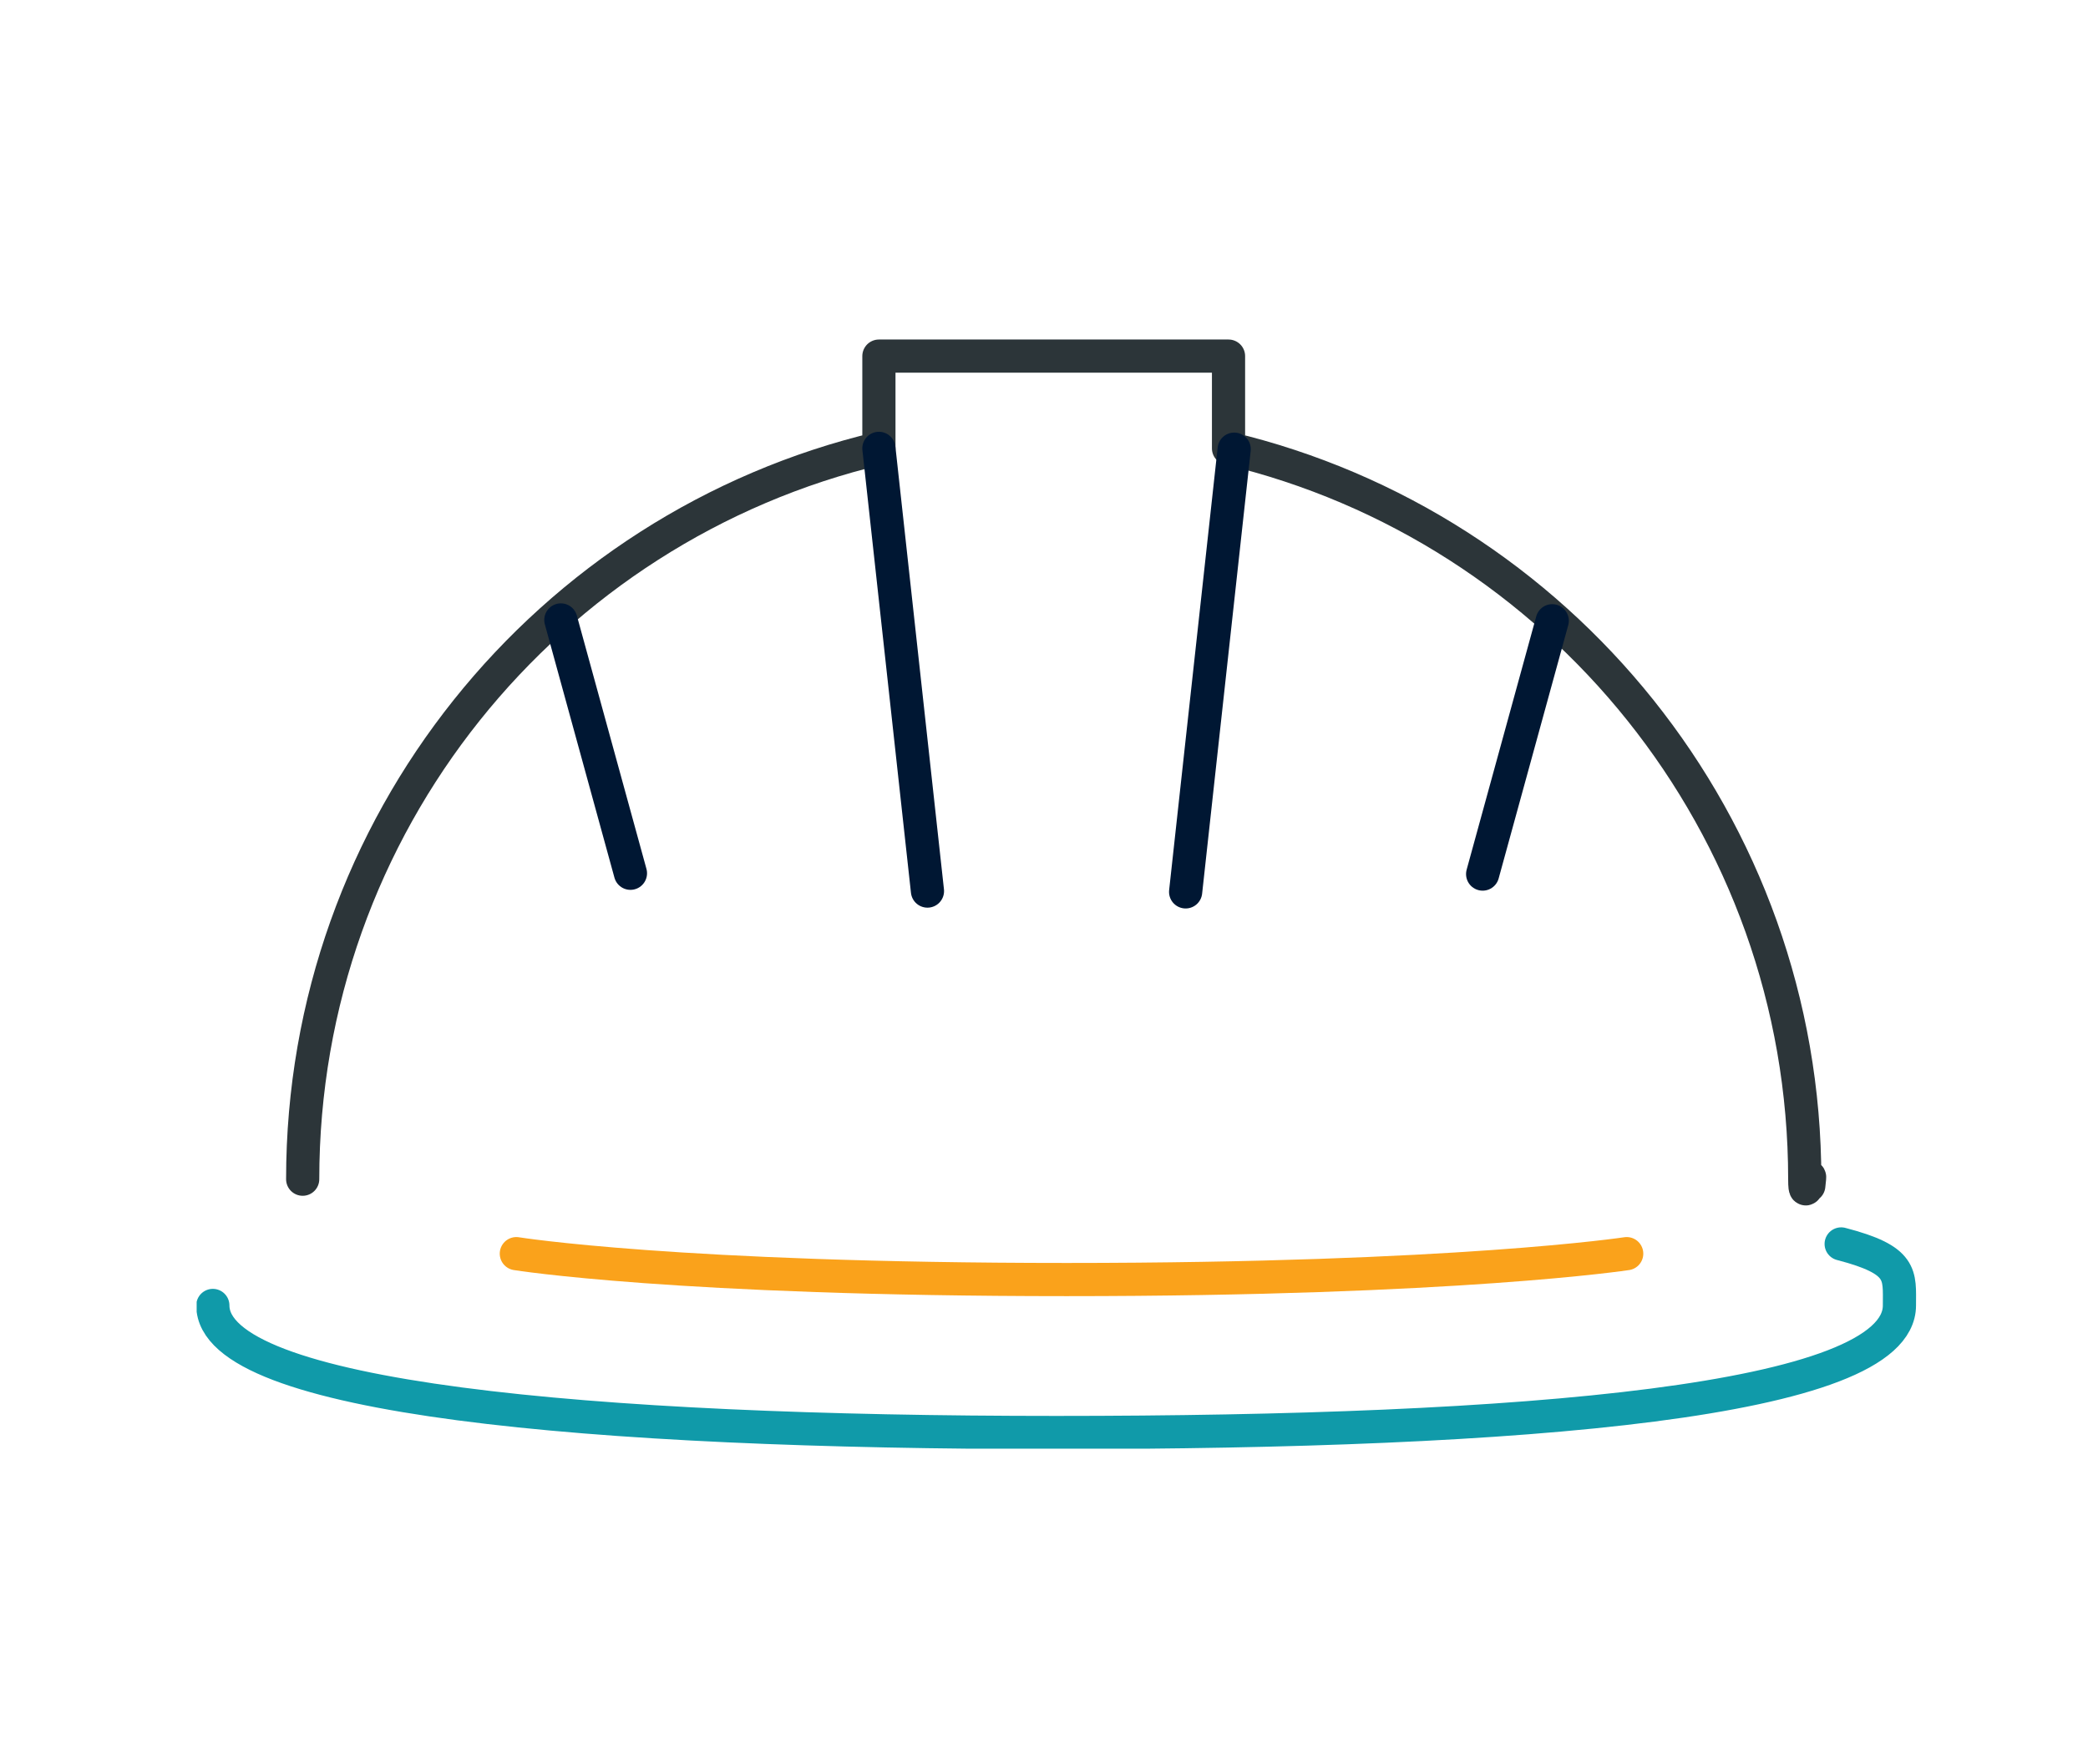
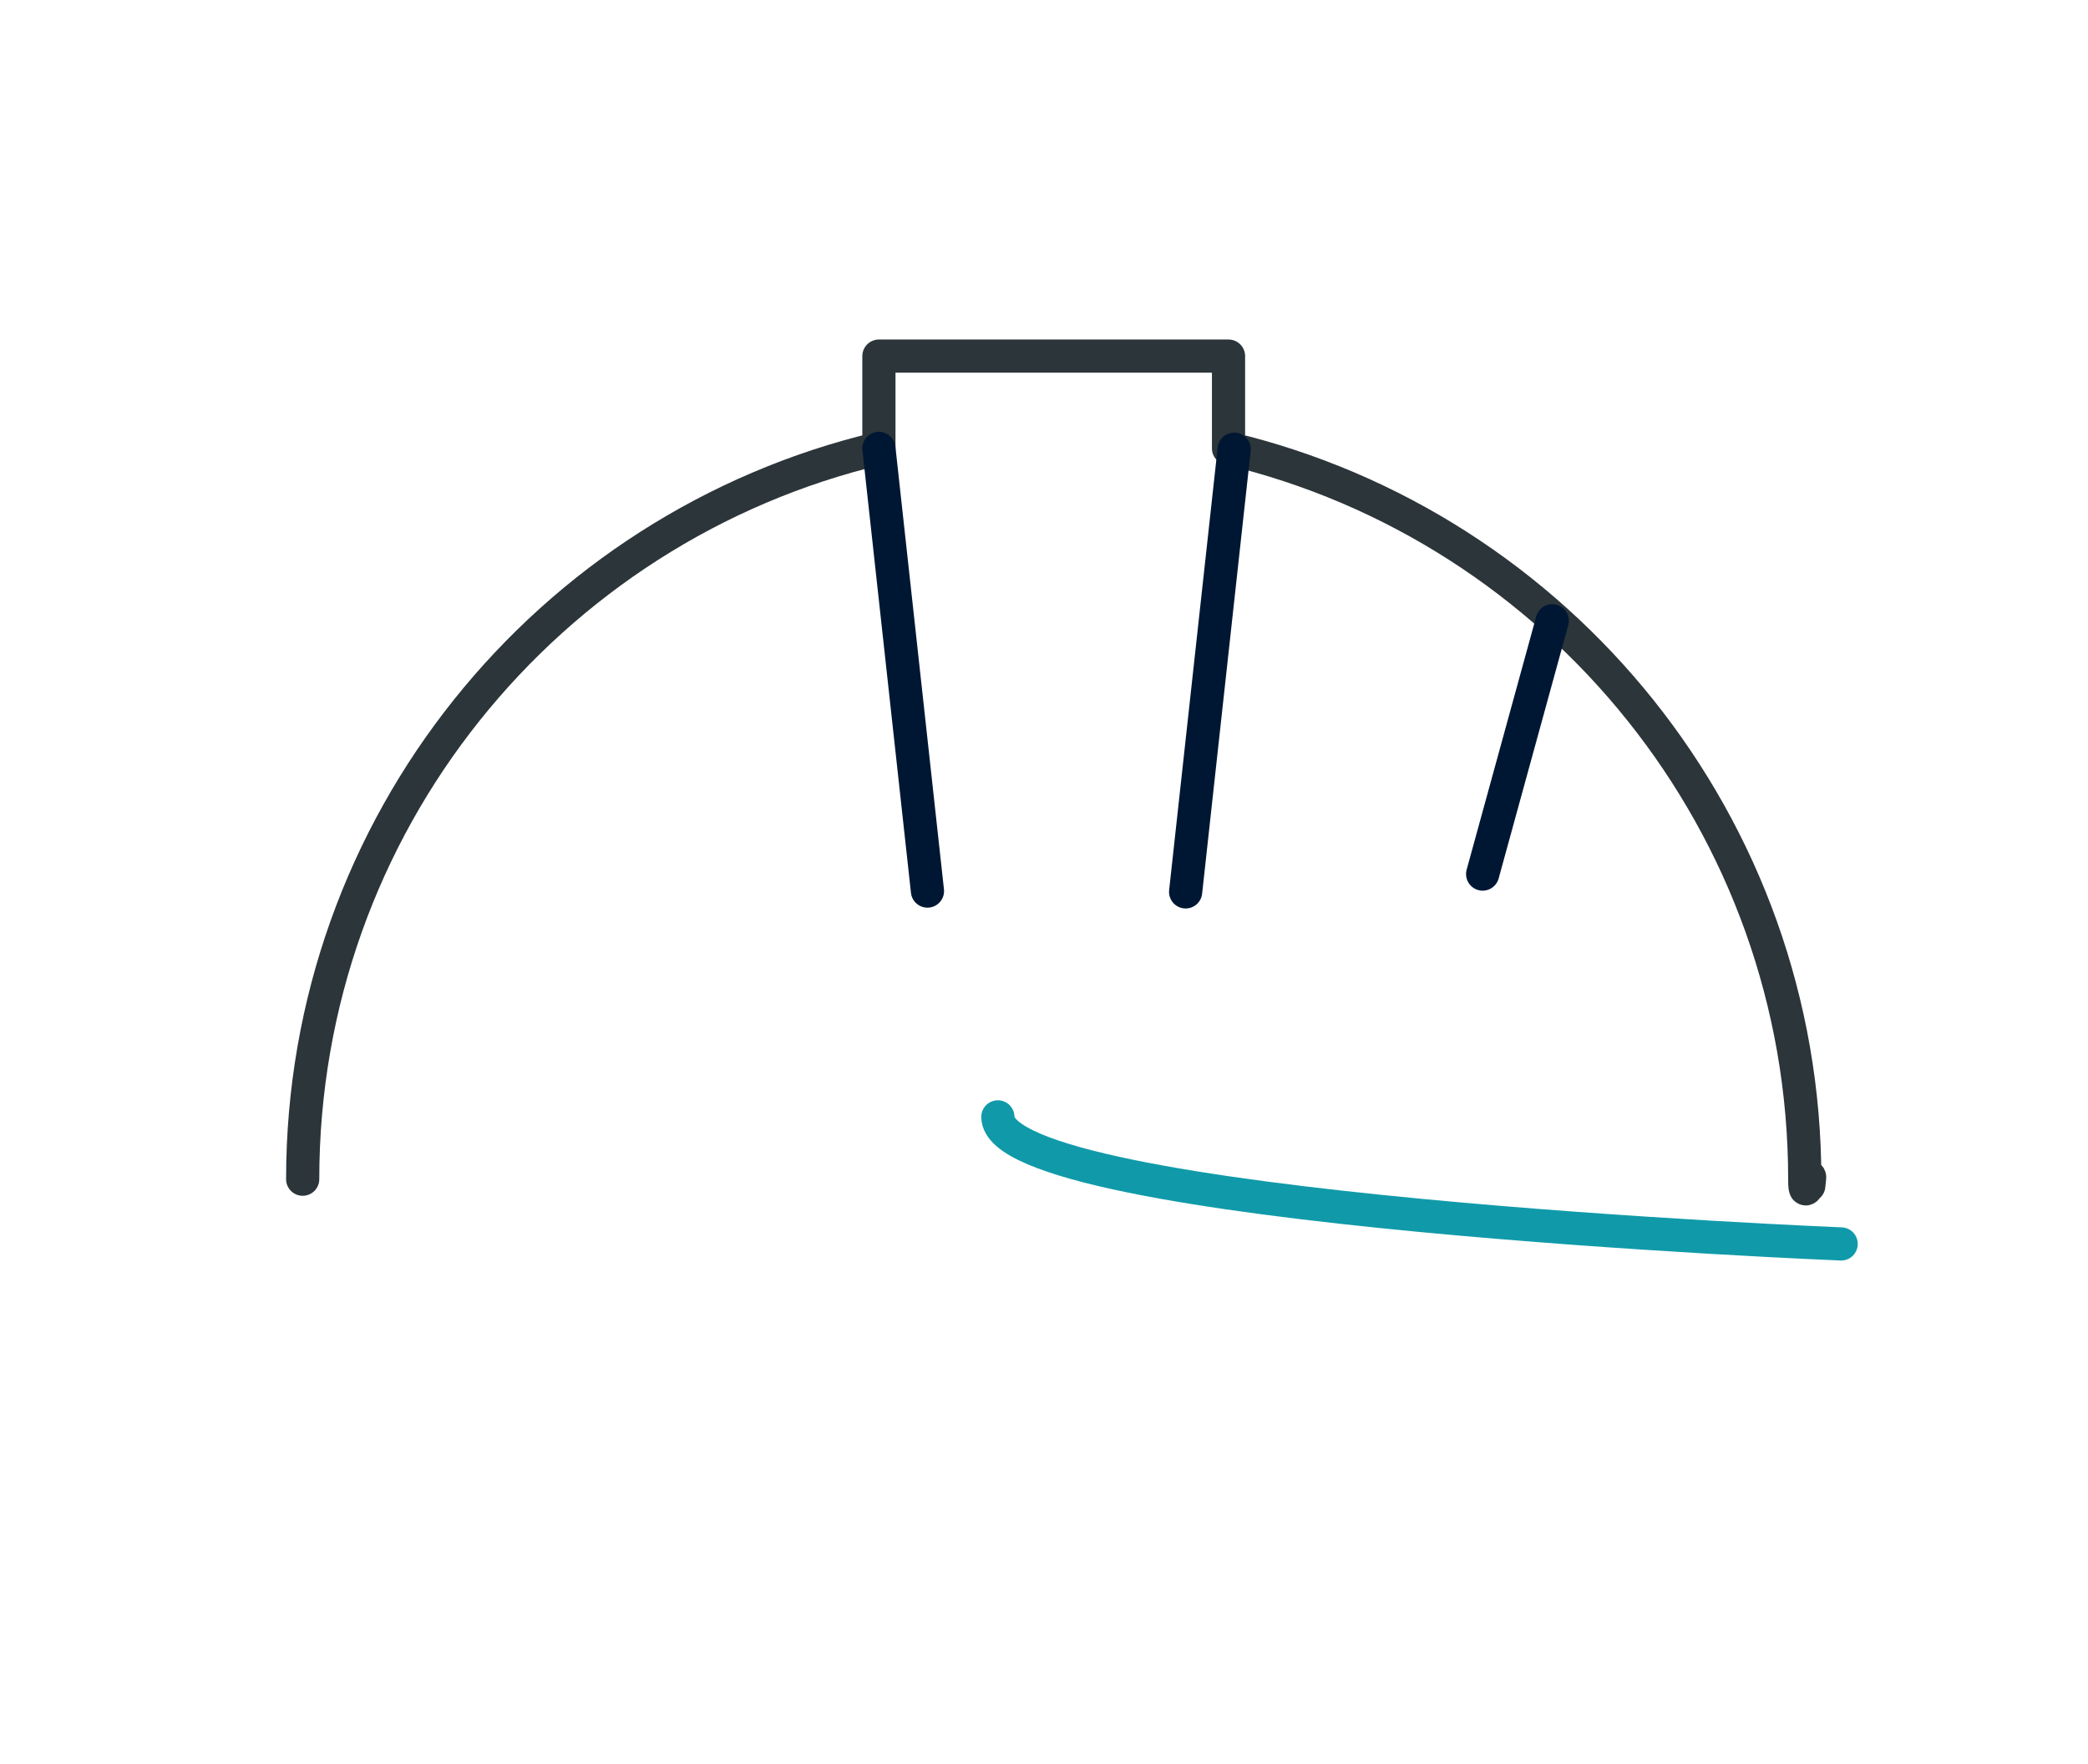
<svg xmlns="http://www.w3.org/2000/svg" id="Layer_1" version="1.1" viewBox="0 0 258 218">
  <defs>
    <style>
      .st0, .st1, .st2, .st3, .st4 {
        fill: none;
      }

      .st1 {
        stroke: #faa21b;
      }

      .st1, .st2, .st3, .st4 {
        stroke-linecap: round;
        stroke-linejoin: round;
        stroke-width: 4.1px;
      }

      .st2 {
        stroke: #2c3539;
      }

      .st5 {
        clip-path: url(#clippath-1);
      }

      .st3 {
        stroke: #109aa9;
      }

      .st4 {
        stroke: #001733;
      }

      .st6 {
        clip-path: url(#clippath);
      }
    </style>
    <clipPath id="clippath">
      <rect class="st0" x="24.3" y="41.9" width="230.3" height="137.1" />
    </clipPath>
    <clipPath id="clippath-1">
      <rect class="st0" x="24.3" y="41.9" width="230.3" height="137.1" />
    </clipPath>
  </defs>
  <g class="st6">
    <path class="st2" d="M223.5,146.5c.4-3.5-.5,2.9-.5-.8,0-43.8-30.4-80.6-71.2-90.3v-11.4h-43.2v11.4c-40.9,9.7-71.2,46.5-71.2,90.3" />
  </g>
  <line class="st4" x1="108.6" y1="55.4" x2="114.6" y2="110.1" />
-   <line class="st4" x1="69.3" y1="76.6" x2="77.9" y2="107.9" />
  <line class="st4" x1="152.5" y1="55.5" x2="146.5" y2="110.2" />
  <line class="st4" x1="191.8" y1="76.7" x2="183.2" y2="108" />
  <g class="st5">
-     <path class="st3" d="M227.5,153.7c7.7,2,7.2,3.8,7.2,7.6,0,11.9-46.6,15.7-104.2,15.7s-104.2-4.2-104.2-15.7" />
-     <path class="st1" d="M63.8,154.9s19.8,3.2,68,3.2,69.2-3.2,69.2-3.2" />
+     <path class="st3" d="M227.5,153.7s-104.2-4.2-104.2-15.7" />
  </g>
</svg>